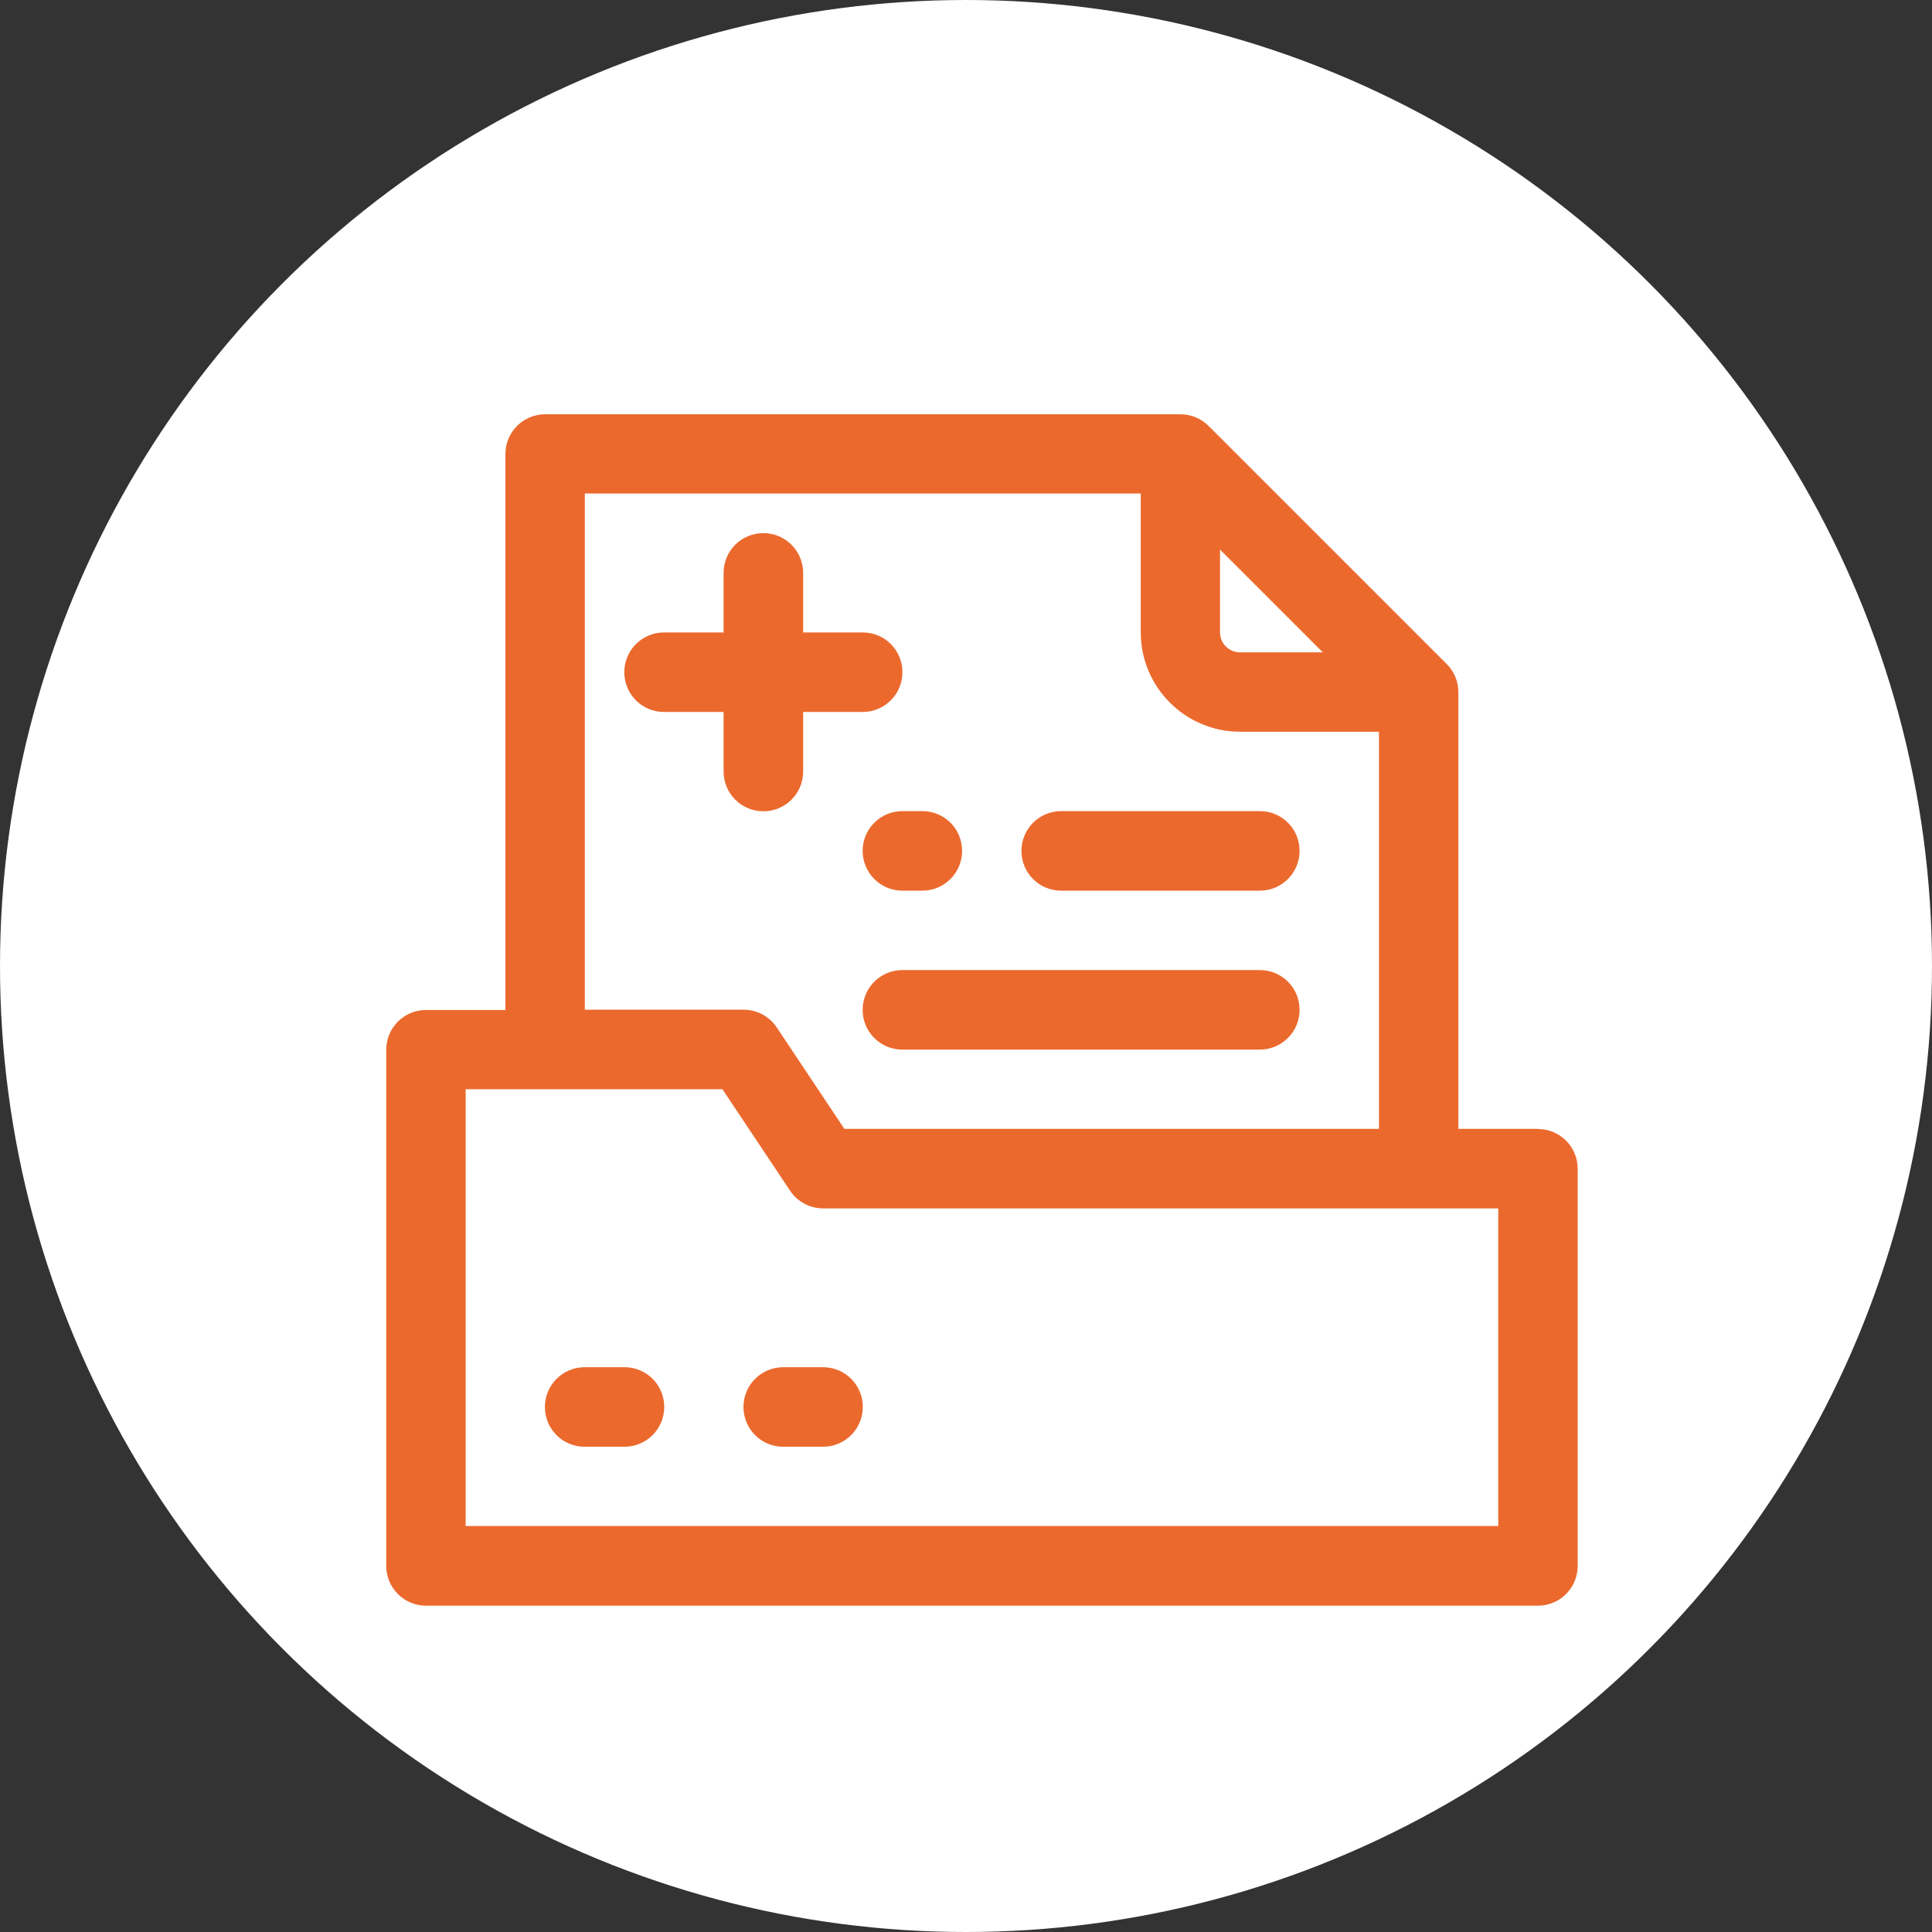
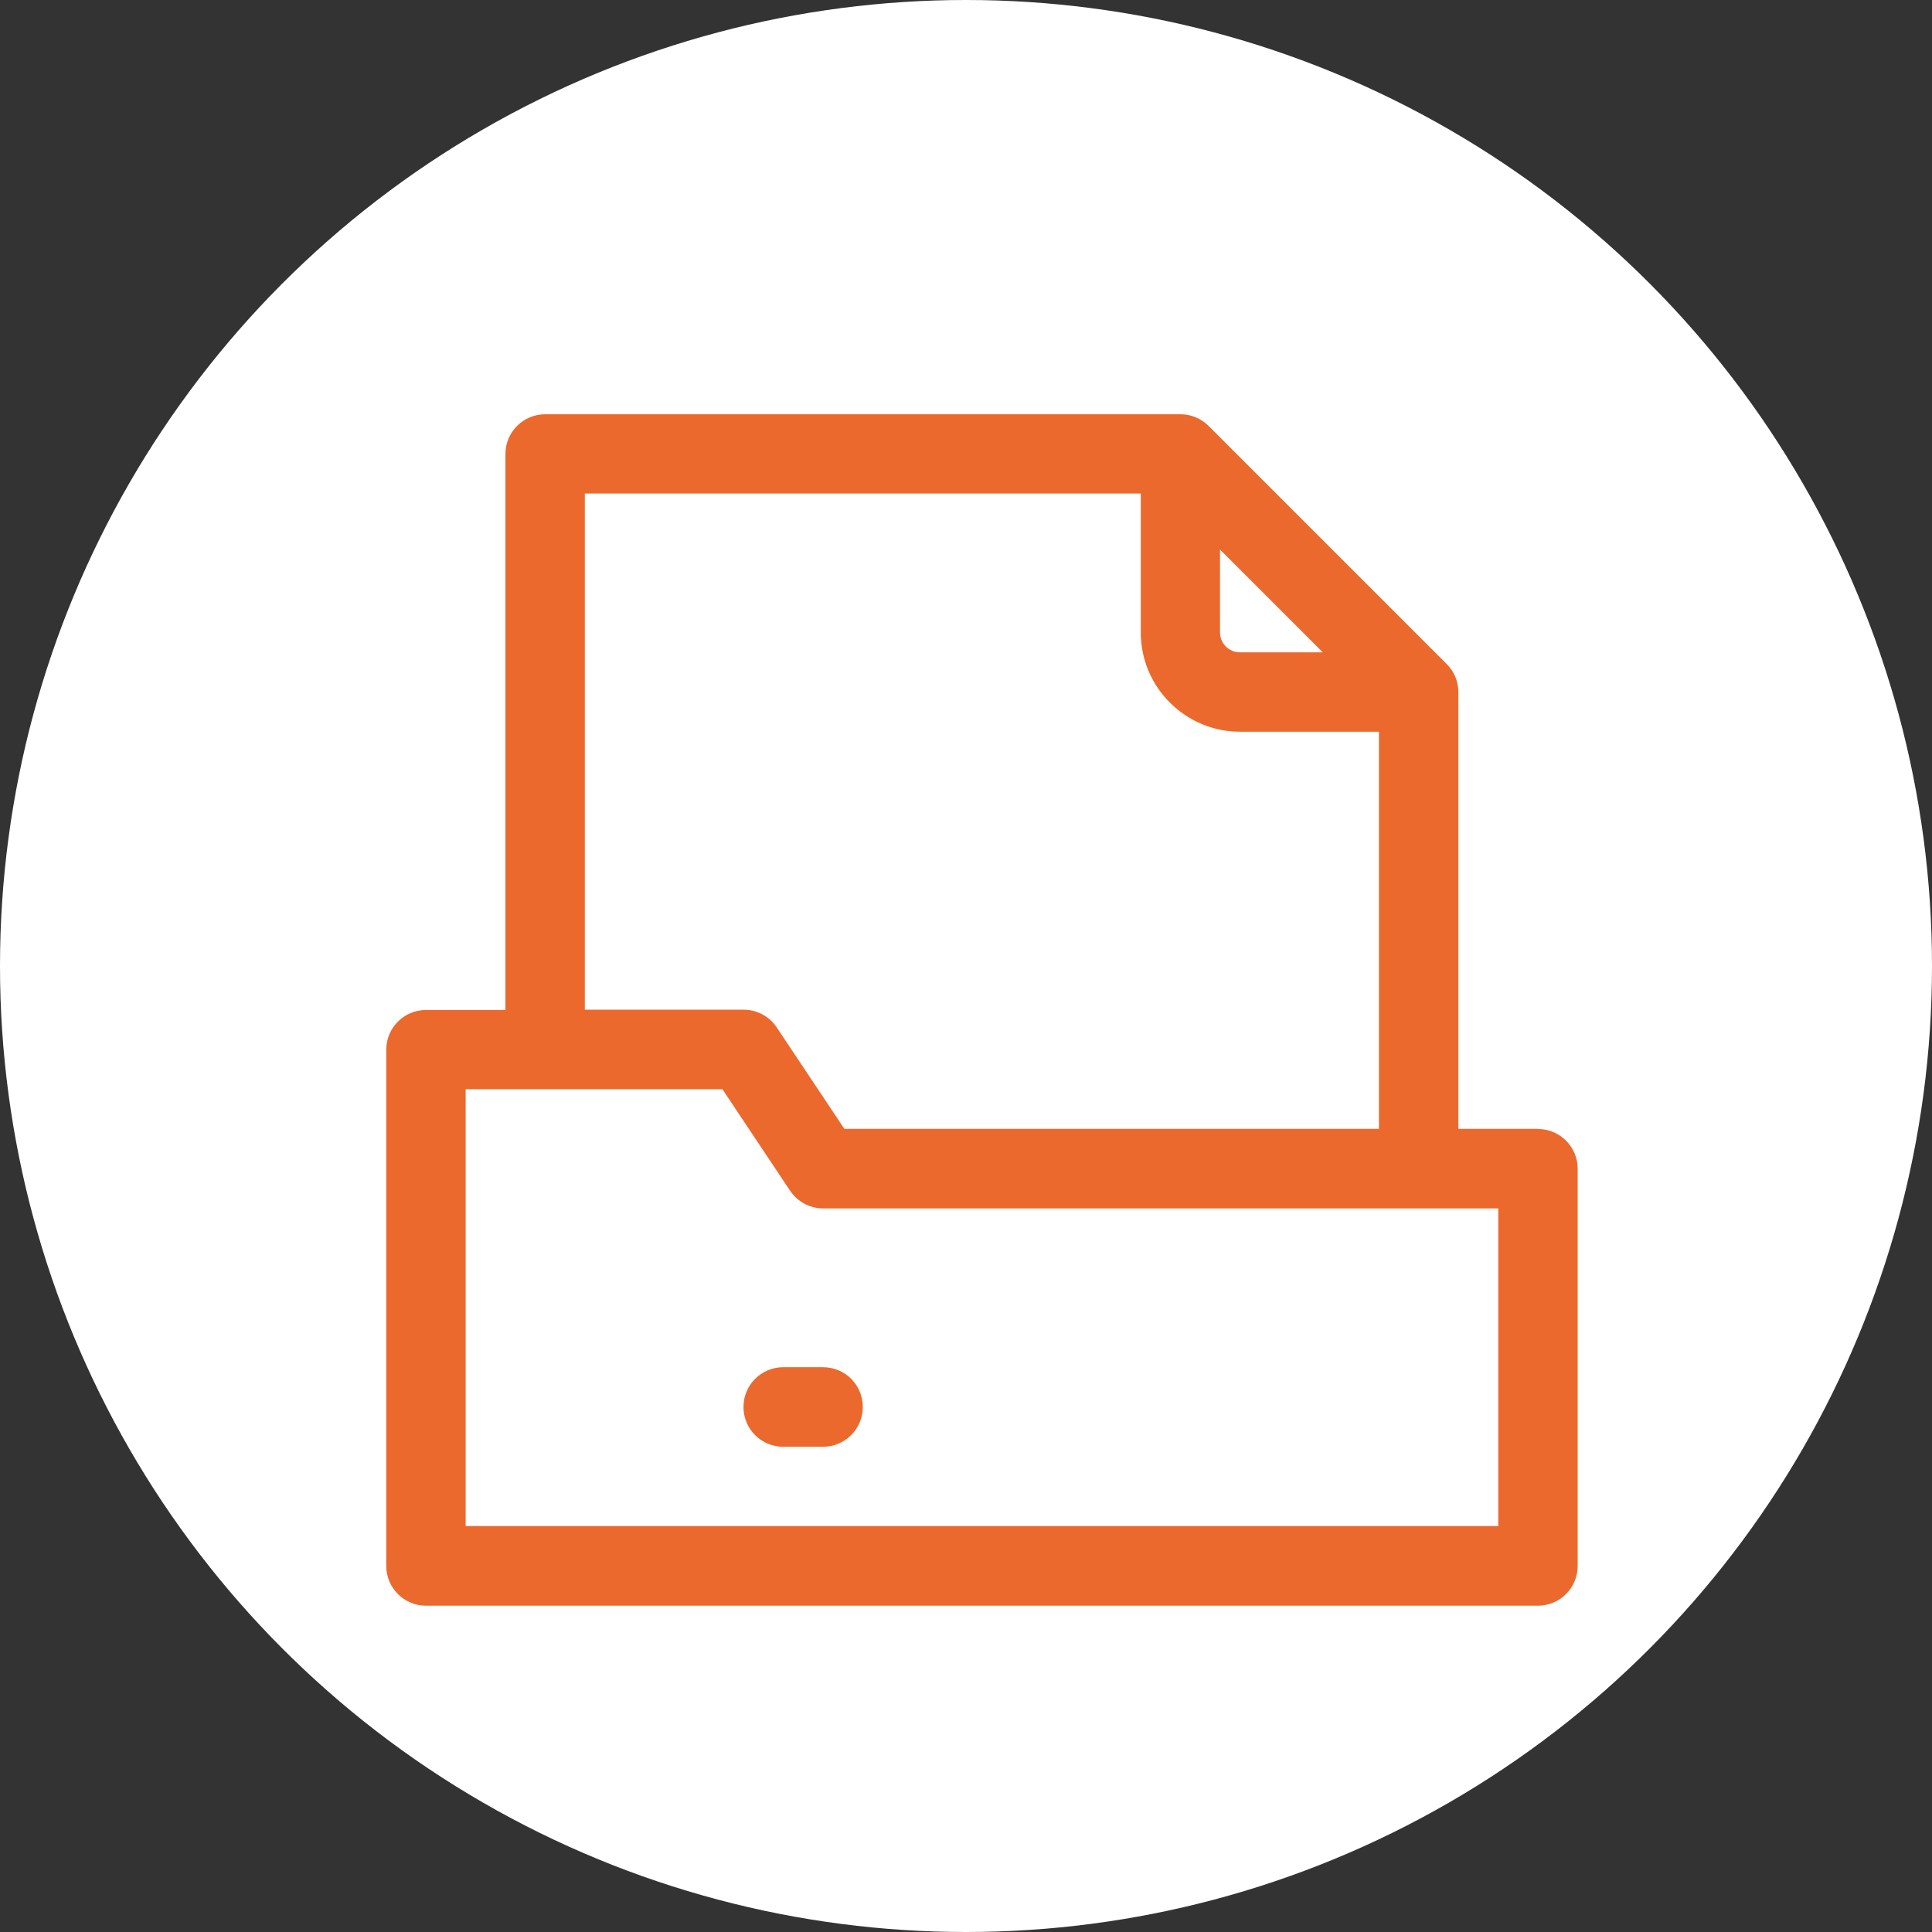
<svg xmlns="http://www.w3.org/2000/svg" id="Layer_2" data-name="Layer 2" viewBox="0 0 133.1 133.1">
  <rect x="0" y="0" width="133.1" height="133.1" fill="#333333" stroke="none" />
  <defs>
    <style> .cls-1 { fill: #fff; } .cls-2 { fill: #eb692d; } </style>
  </defs>
  <g id="Layer_4" data-name="Layer 4">
    <circle class="cls-1" cx="66.55" cy="66.55" r="66.55" />
-     <path class="cls-2" d="M55.33,53.15v-4.1h4.1c1.51,0,2.74-1.22,2.74-2.74s-1.22-2.74-2.74-2.74h-4.1v-4.1c0-1.51-1.22-2.74-2.74-2.74s-2.74,1.22-2.74,2.74v4.1h-4.1c-1.51,0-2.74,1.22-2.74,2.74s1.22,2.74,2.74,2.74h4.1v4.1c0,1.51,1.22,2.74,2.74,2.74s2.74-1.22,2.74-2.74Z" />
    <path class="cls-2" d="M105.94,77.77h-5.47v-30.09c0-.73-.29-1.42-.8-1.93l-16.41-16.41c-.51-.51-1.21-.8-1.93-.8h-43.77c-1.51,0-2.74,1.22-2.74,2.74v38.3h-5.47c-1.51,0-2.74,1.22-2.74,2.74v35.56c0,1.51,1.22,2.74,2.74,2.74h76.6c1.51,0,2.74-1.22,2.74-2.74v-27.36c0-1.51-1.22-2.74-2.74-2.74ZM84.06,37.87l7.07,7.07h-5.71c-.75,0-1.37-.61-1.37-1.37v-5.71ZM40.29,34h38.3v9.57c0,3.77,3.07,6.84,6.84,6.84h9.57v27.36h-36.83l-4.66-6.99c-.51-.76-1.36-1.22-2.28-1.22h-10.94v-35.56ZM103.21,105.13H32.08v-30.09h17.69l4.66,6.99c.51.76,1.36,1.22,2.28,1.22h46.51v21.89Z" />
-     <path class="cls-2" d="M73.11,61.36h13.68c1.51,0,2.74-1.22,2.74-2.74s-1.22-2.74-2.74-2.74h-13.68c-1.51,0-2.74,1.22-2.74,2.74s1.22,2.74,2.74,2.74Z" />
-     <path class="cls-2" d="M59.43,58.62c0,1.51,1.22,2.74,2.74,2.74h1.37c1.51,0,2.74-1.22,2.74-2.74s-1.22-2.74-2.74-2.74h-1.37c-1.51,0-2.74,1.22-2.74,2.74Z" />
-     <path class="cls-2" d="M86.79,66.83h-24.62c-1.51,0-2.74,1.22-2.74,2.74s1.22,2.74,2.74,2.74h24.62c1.51,0,2.74-1.22,2.74-2.74s-1.22-2.74-2.74-2.74Z" />
-     <path class="cls-2" d="M43.02,94.19h-2.74c-1.51,0-2.74,1.22-2.74,2.74s1.22,2.74,2.74,2.74h2.74c1.51,0,2.74-1.22,2.74-2.74s-1.22-2.74-2.74-2.74Z" />
    <path class="cls-2" d="M53.96,94.19c-1.51,0-2.74,1.22-2.74,2.74s1.22,2.74,2.74,2.74h2.74c1.51,0,2.74-1.22,2.74-2.74s-1.22-2.74-2.74-2.74h-2.74Z" />
  </g>
</svg>